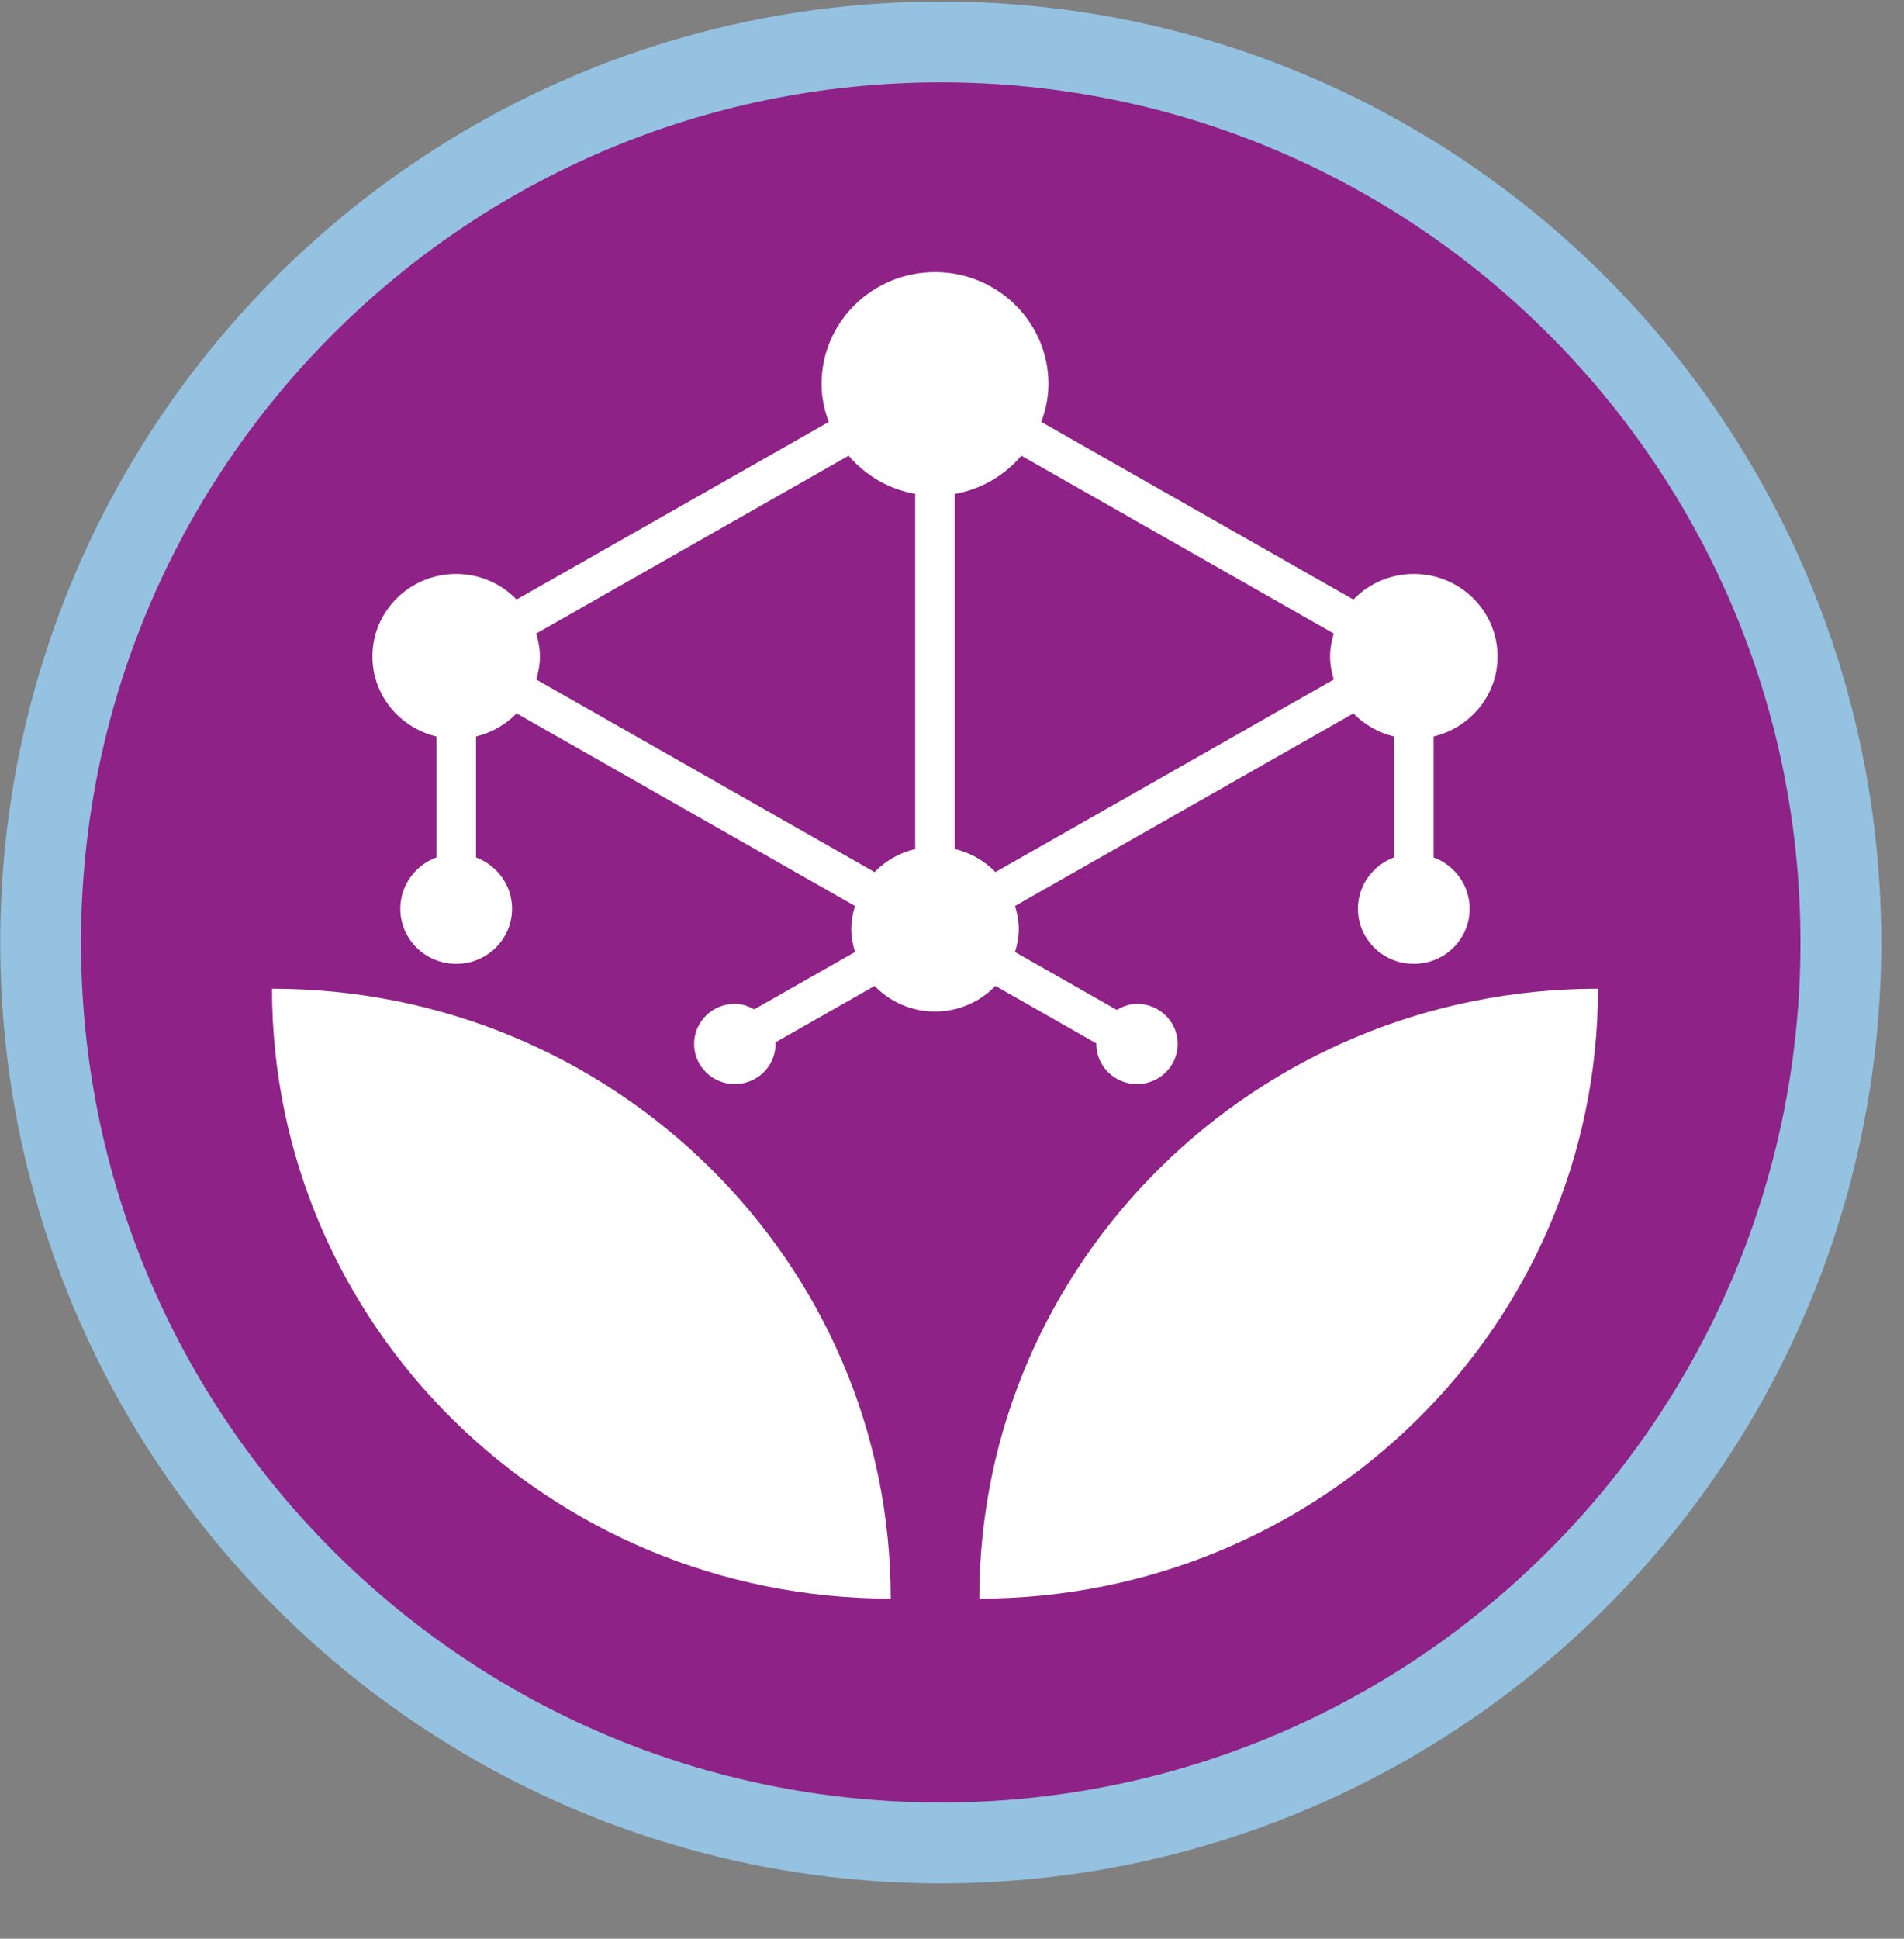
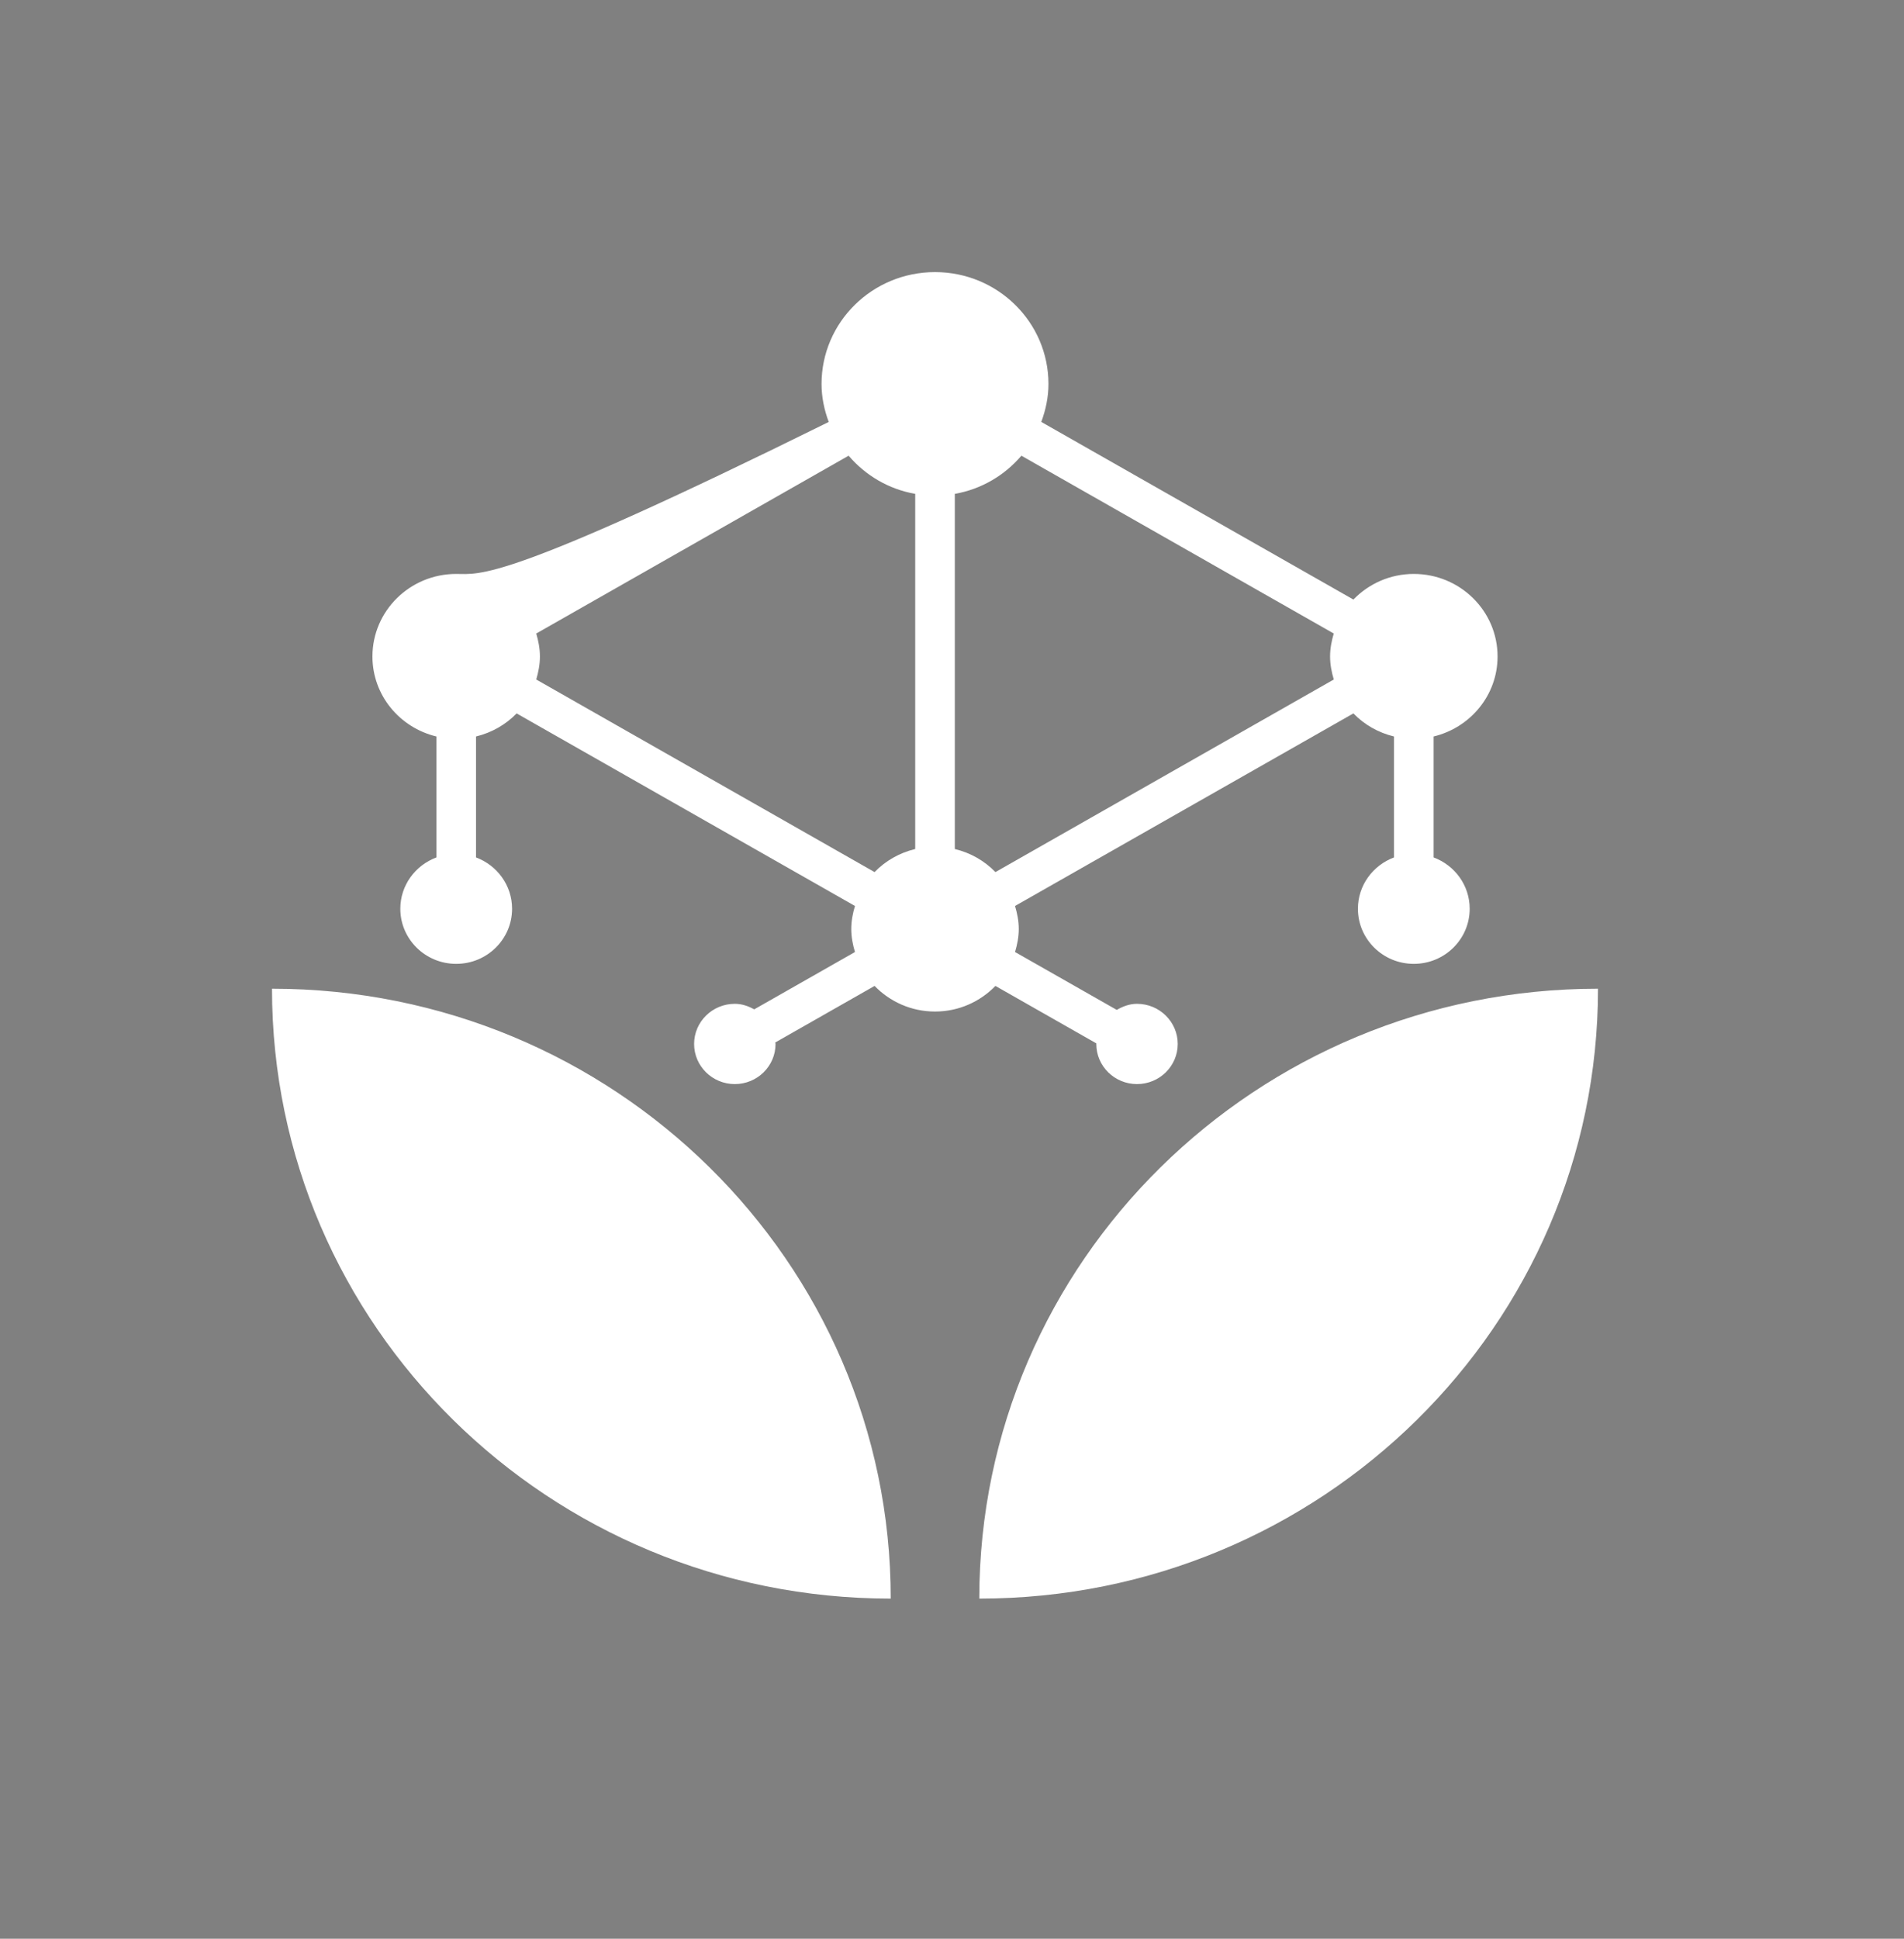
<svg xmlns="http://www.w3.org/2000/svg" width="56px" height="57px" viewBox="0 0 56 57" version="1.1">
  <rect x="0" y="0" width="56" height="57" fill="#808080" stroke="none" />
  <title>Group 4</title>
  <g id="001" stroke="none" stroke-width="1" fill="none" fill-rule="evenodd">
    <g id="1" transform="translate(-626, -2001)">
      <g id="Group-4" transform="translate(627, 2002.038)">
        <g id="Group-9">
-           <path d="M53.143,26.67 C53.143,41.292 41.29,53.145 26.669,53.145 C12.047,53.145 0.195,41.292 0.195,26.67 C0.195,12.048 12.047,0.195 26.669,0.195 C41.29,0.195 53.143,12.048 53.143,26.67" id="Fill-1" fill="#8F2286" />
-           <path d="M53.143,26.67 C53.143,41.292 41.29,53.145 26.669,53.145 C12.047,53.145 0.195,41.292 0.195,26.67 C0.195,12.048 12.047,0.195 26.669,0.195 C41.29,0.195 53.143,12.048 53.143,26.67 Z" id="Stroke-3" stroke="#94C2E0" stroke-width="2.376" />
-         </g>
-         <path d="M27.083,13.482 C27.867,13.345 28.549,12.936 29.041,12.36 L38.228,17.588 C38.165,17.803 38.12,18.027 38.12,18.263 C38.12,18.5 38.165,18.723 38.229,18.94 L28.277,24.602 C27.958,24.272 27.547,24.035 27.083,23.924 L27.083,13.482 Z M25.918,23.924 C25.454,24.035 25.042,24.272 24.723,24.602 L14.772,18.94 C14.835,18.723 14.88,18.5 14.88,18.263 C14.88,18.027 14.835,17.804 14.772,17.588 L23.959,12.36 C24.452,12.936 25.133,13.345 25.918,13.482 L25.918,23.924 Z M31.247,29.639 C31.247,29.644 31.244,29.649 31.244,29.655 C31.244,30.307 31.78,30.835 32.441,30.835 C33.102,30.835 33.639,30.307 33.639,29.655 C33.639,29.004 33.102,28.475 32.441,28.475 C32.22,28.475 32.024,28.551 31.846,28.654 L28.854,26.952 C28.918,26.736 28.964,26.512 28.964,26.275 C28.964,26.039 28.918,25.815 28.854,25.598 L38.806,19.937 C39.125,20.266 39.536,20.503 40,20.615 L40,24.171 C39.381,24.403 38.939,24.989 38.939,25.68 C38.939,26.575 39.675,27.3 40.582,27.3 C41.491,27.3 42.226,26.575 42.226,25.68 C42.226,24.989 41.785,24.402 41.165,24.171 L41.165,20.615 C42.243,20.356 43.046,19.405 43.046,18.263 C43.046,16.923 41.943,15.836 40.582,15.836 C39.883,15.836 39.254,16.127 38.806,16.589 L29.626,11.367 C29.755,11.017 29.837,10.645 29.837,10.251 C29.837,8.435 28.343,6.962 26.5,6.962 C24.657,6.962 23.163,8.435 23.163,10.251 C23.163,10.645 23.245,11.018 23.374,11.368 L14.194,16.589 C13.746,16.127 13.117,15.836 12.418,15.836 C11.057,15.836 9.954,16.923 9.954,18.263 C9.954,19.405 10.757,20.356 11.835,20.615 L11.835,24.171 C11.216,24.402 10.774,24.989 10.774,25.68 C10.774,26.575 11.51,27.3 12.418,27.3 C13.325,27.3 14.061,26.575 14.061,25.68 C14.061,24.989 13.619,24.403 13.001,24.171 L13.001,20.615 C13.464,20.503 13.875,20.266 14.195,19.937 L24.146,25.598 C24.082,25.814 24.037,26.039 24.037,26.275 C24.037,26.512 24.082,26.736 24.146,26.952 L21.183,28.638 C21.012,28.543 20.823,28.475 20.612,28.475 C19.951,28.475 19.415,29.004 19.415,29.655 C19.415,30.307 19.951,30.835 20.612,30.835 C21.273,30.835 21.81,30.307 21.81,29.655 C21.81,29.639 21.802,29.627 21.801,29.612 L24.723,27.949 C25.171,28.411 25.8,28.702 26.5,28.702 C27.201,28.702 27.829,28.411 28.277,27.949 L31.247,29.639 Z M7,28.031 C7,37.934 15.147,45.962 25.198,45.962 C25.198,36.059 17.05,28.031 7,28.031 L7,28.031 Z M27.803,45.962 C37.853,45.962 46,37.934 46,28.031 C35.95,28.031 27.803,36.059 27.803,45.962 L27.803,45.962 Z" id="Fill-4" fill="#FFFFFF" />
+           </g>
+         <path d="M27.083,13.482 C27.867,13.345 28.549,12.936 29.041,12.36 L38.228,17.588 C38.165,17.803 38.12,18.027 38.12,18.263 C38.12,18.5 38.165,18.723 38.229,18.94 L28.277,24.602 C27.958,24.272 27.547,24.035 27.083,23.924 L27.083,13.482 Z M25.918,23.924 C25.454,24.035 25.042,24.272 24.723,24.602 L14.772,18.94 C14.835,18.723 14.88,18.5 14.88,18.263 C14.88,18.027 14.835,17.804 14.772,17.588 L23.959,12.36 C24.452,12.936 25.133,13.345 25.918,13.482 L25.918,23.924 Z M31.247,29.639 C31.247,29.644 31.244,29.649 31.244,29.655 C31.244,30.307 31.78,30.835 32.441,30.835 C33.102,30.835 33.639,30.307 33.639,29.655 C33.639,29.004 33.102,28.475 32.441,28.475 C32.22,28.475 32.024,28.551 31.846,28.654 L28.854,26.952 C28.918,26.736 28.964,26.512 28.964,26.275 C28.964,26.039 28.918,25.815 28.854,25.598 L38.806,19.937 C39.125,20.266 39.536,20.503 40,20.615 L40,24.171 C39.381,24.403 38.939,24.989 38.939,25.68 C38.939,26.575 39.675,27.3 40.582,27.3 C41.491,27.3 42.226,26.575 42.226,25.68 C42.226,24.989 41.785,24.402 41.165,24.171 L41.165,20.615 C42.243,20.356 43.046,19.405 43.046,18.263 C43.046,16.923 41.943,15.836 40.582,15.836 C39.883,15.836 39.254,16.127 38.806,16.589 L29.626,11.367 C29.755,11.017 29.837,10.645 29.837,10.251 C29.837,8.435 28.343,6.962 26.5,6.962 C24.657,6.962 23.163,8.435 23.163,10.251 C23.163,10.645 23.245,11.018 23.374,11.368 C13.746,16.127 13.117,15.836 12.418,15.836 C11.057,15.836 9.954,16.923 9.954,18.263 C9.954,19.405 10.757,20.356 11.835,20.615 L11.835,24.171 C11.216,24.402 10.774,24.989 10.774,25.68 C10.774,26.575 11.51,27.3 12.418,27.3 C13.325,27.3 14.061,26.575 14.061,25.68 C14.061,24.989 13.619,24.403 13.001,24.171 L13.001,20.615 C13.464,20.503 13.875,20.266 14.195,19.937 L24.146,25.598 C24.082,25.814 24.037,26.039 24.037,26.275 C24.037,26.512 24.082,26.736 24.146,26.952 L21.183,28.638 C21.012,28.543 20.823,28.475 20.612,28.475 C19.951,28.475 19.415,29.004 19.415,29.655 C19.415,30.307 19.951,30.835 20.612,30.835 C21.273,30.835 21.81,30.307 21.81,29.655 C21.81,29.639 21.802,29.627 21.801,29.612 L24.723,27.949 C25.171,28.411 25.8,28.702 26.5,28.702 C27.201,28.702 27.829,28.411 28.277,27.949 L31.247,29.639 Z M7,28.031 C7,37.934 15.147,45.962 25.198,45.962 C25.198,36.059 17.05,28.031 7,28.031 L7,28.031 Z M27.803,45.962 C37.853,45.962 46,37.934 46,28.031 C35.95,28.031 27.803,36.059 27.803,45.962 L27.803,45.962 Z" id="Fill-4" fill="#FFFFFF" />
      </g>
    </g>
  </g>
</svg>